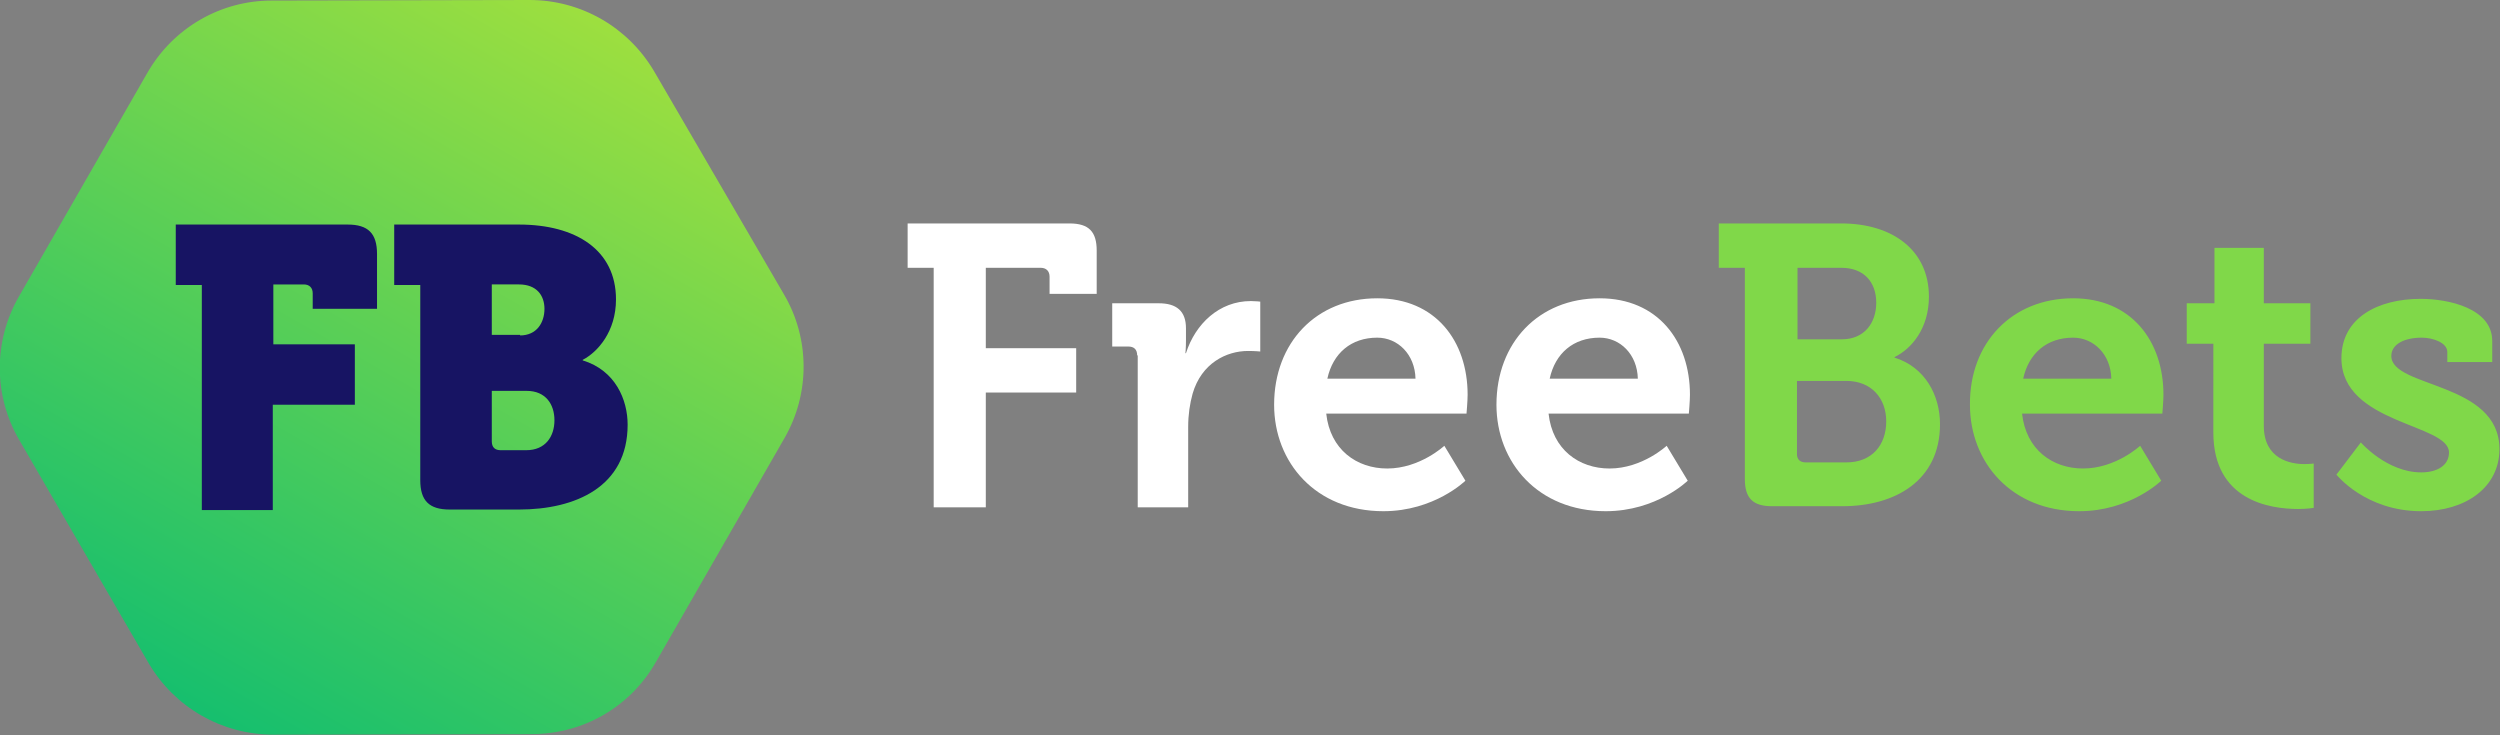
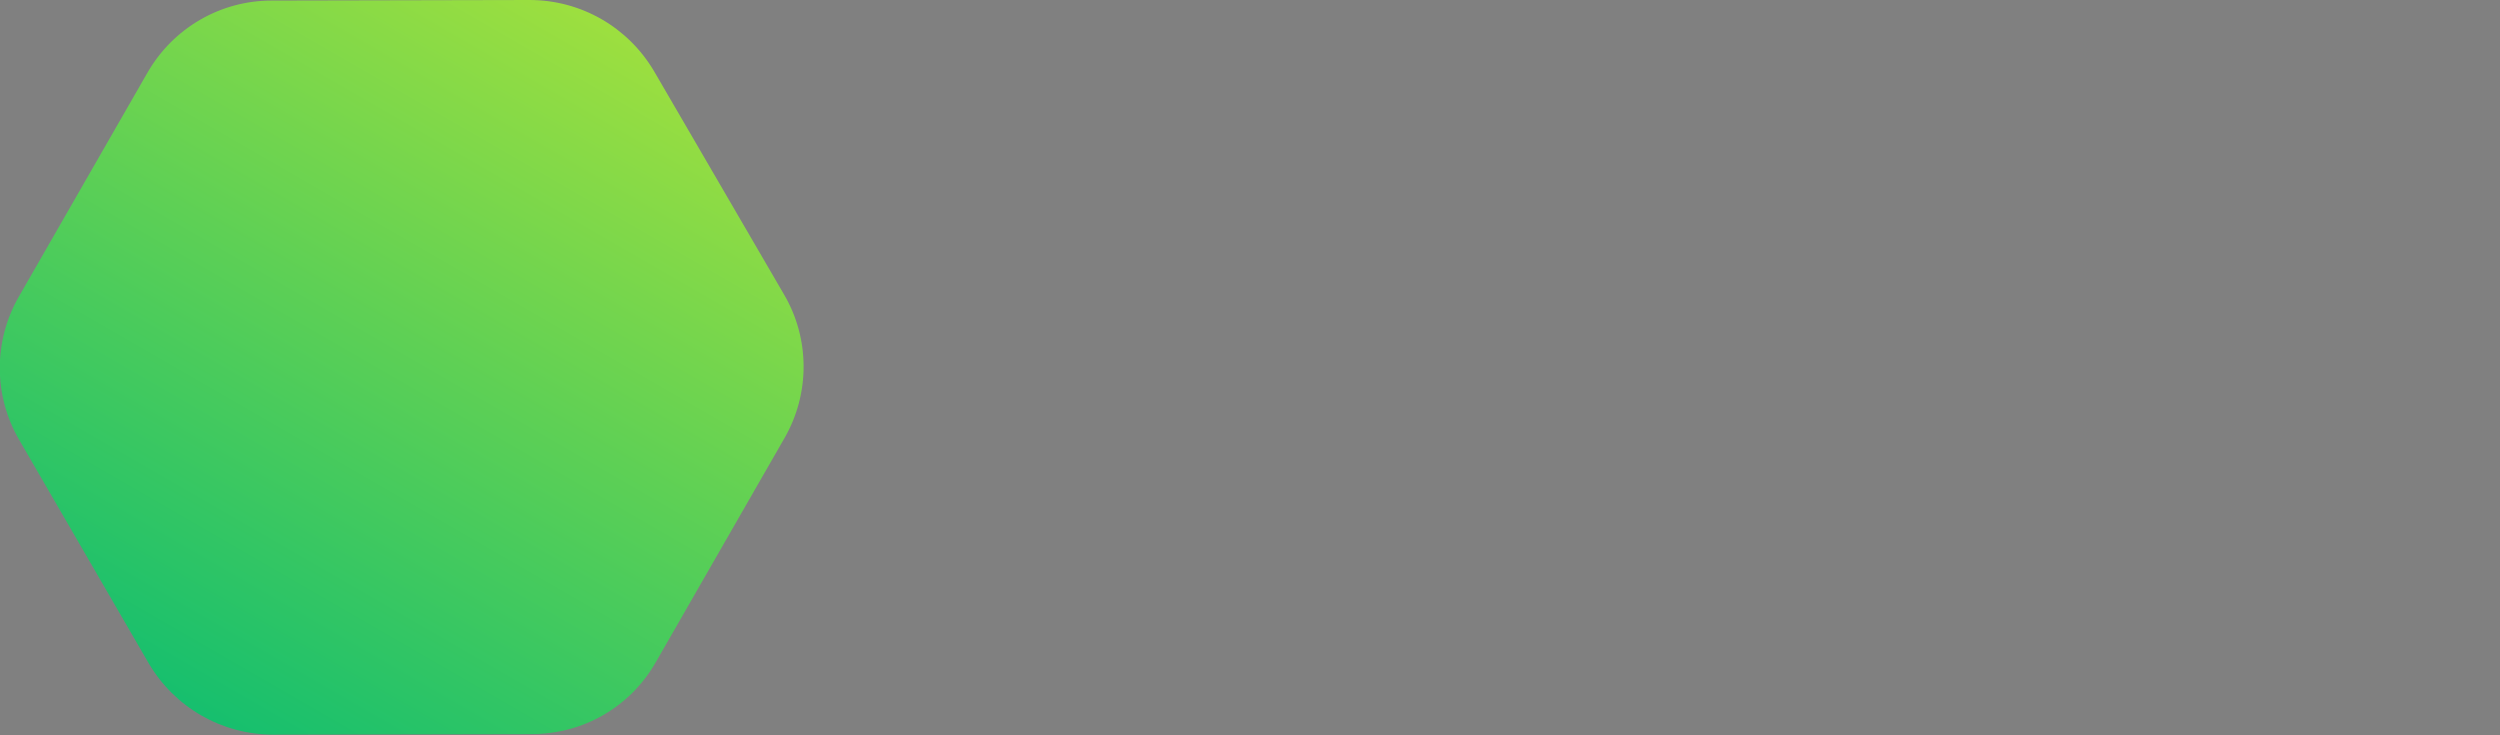
<svg xmlns="http://www.w3.org/2000/svg" viewBox="0 0 450.9 132.6" enable-background="new 0 0 450.9 132.6">
  <rect x="0" y="0" width="450.9" height="132.6" fill="#808080" stroke="none" />
  <style type="text/css">.st0{fill:url(#SVGID_1_);} .st1{fill:#171463;} .st2{fill:#FFFFFF;} .st3{fill:#80D849;}</style>
  <linearGradient id="SVGID_1_" x1="36.23" x2="108.69" y1="129.044" y2="3.54" gradientUnits="userSpaceOnUse">
    <stop offset="0" stop-color="#16BF6E" />
    <stop offset="1" stop-color="#9DDF3F" />
  </linearGradient>
  <path d="M95.9 132.4l-46.6.1c-9.3 0-17.8-4.9-22.5-12.9L3.5 79.4c-4.7-8-4.7-17.9-.1-25.9l23.2-40.4c4.6-8 13.1-13 22.4-13L95.5 0c9.3 0 17.8 4.9 22.5 12.9l23.4 40.2c4.7 8 4.7 17.9.1 25.9l-23.2 40.4c-4.6 8.1-13.1 13-22.4 13z" class="st0" />
-   <path d="M36.4 51.4h-4.7V40.5h31c3.7 0 5.3 1.6 5.3 5.3v9.9H56.4v-2.8c0-1-.6-1.6-1.6-1.6h-5.5v10.8H64V73H49.2v19H36.4V51.4zM75.8 51.4h-4.7V40.5h22.5c10.3 0 17.5 4.6 17.5 13.5 0 5.8-3.3 9.5-6 10.9v.1c5.9 1.8 8.1 7.1 8.1 11.6 0 11.2-9.4 15.3-19.6 15.3H81.1c-3.7 0-5.3-1.6-5.3-5.3V51.4zm18 9.1c3 0 4.4-2.3 4.4-4.8 0-2.4-1.4-4.4-4.6-4.4h-4.9v9.1h5.1zm-3.5 20.7h4.6c3.5 0 5.1-2.5 5.1-5.4 0-2.9-1.6-5.3-5-5.3h-6.3v9.1c0 1.1.6 1.6 1.6 1.6z" class="st1" />
-   <path d="M168.4 48.3h-4.7v-8h29.2c3.5 0 4.9 1.5 4.9 4.9V53h-8.5v-3.1c0-1-.6-1.6-1.6-1.6h-9.9v14.5h16.3v8h-16.3v20.7h-9.4V48.3zM205.1 64.1c0-1.1-.6-1.6-1.6-1.6h-2.9v-7.8h8.4c3.2 0 4.9 1.4 4.9 4.5v2.2c0 1.4-.1 2.3-.1 2.3h.1c1.7-5.3 6-9.4 11.7-9.4.8 0 1.7.1 1.7.1v9s-.9-.1-2.2-.1c-3.9 0-8.4 2.2-10 7.7-.5 1.8-.8 3.8-.8 6v14.5h-9.1V64.1zM248.4 53.8c10.5 0 16.3 7.7 16.3 17.4 0 1.1-.2 3.4-.2 3.4h-25.3c.7 6.5 5.5 9.9 11 9.9 5.9 0 10.3-4.1 10.3-4.1l3.8 6.3s-5.6 5.5-14.8 5.5c-12.2 0-19.7-8.8-19.7-19.2 0-11.2 7.6-19.2 18.6-19.2zm6.9 14.5c-.1-4.4-3.2-7.4-6.9-7.4-4.7 0-8 2.8-9 7.4h15.9zM288.5 53.8c10.5 0 16.3 7.7 16.3 17.4 0 1.1-.2 3.4-.2 3.4h-25.3c.7 6.5 5.5 9.9 11 9.9 5.9 0 10.3-4.1 10.3-4.1l3.8 6.3s-5.6 5.5-14.8 5.5c-12.2 0-19.7-8.8-19.7-19.2 0-11.2 7.6-19.2 18.6-19.2zm6.9 14.5c-.1-4.4-3.2-7.4-6.9-7.4-4.7 0-8 2.8-9 7.4h15.9z" class="st2" />
-   <path d="M314.7 48.3H310v-8h22.1c9.2 0 15.8 4.8 15.8 13.2 0 5.7-3.1 9.4-6.2 10.9v.1c5.5 1.7 8.2 6.8 8.2 12 0 10.2-8.1 14.8-17.6 14.8h-12.7c-3.4 0-4.9-1.4-4.9-4.9V48.3zm17.5 12.9c4 0 6.2-2.9 6.2-6.6 0-3.7-2.2-6.3-6.3-6.3h-7.9v12.9h8zm-6.5 22.2h7.3c4.6 0 7.2-3.1 7.2-7.4 0-4.2-2.7-7.3-7.2-7.3h-8.9v13.2c0 1 .6 1.5 1.6 1.5zM373.9 53.8c10.5 0 16.3 7.7 16.3 17.4 0 1.1-.2 3.4-.2 3.4h-25.3c.7 6.5 5.5 9.9 11 9.9 5.9 0 10.3-4.1 10.3-4.1l3.8 6.3s-5.6 5.5-14.8 5.5c-12.2 0-19.7-8.8-19.7-19.2-.1-11.2 7.6-19.2 18.6-19.2zm6.9 14.5c-.1-4.4-3.2-7.4-6.9-7.4-4.7 0-8 2.8-9 7.4h15.9zM399.2 62h-4.8v-7.3h5v-10h8.9v10h8.4V62h-8.4v14.8c0 6 4.8 6.9 7.3 6.9 1 0 1.7-.1 1.7-.1v8s-1.2.2-2.8.2c-5.1 0-15.3-1.5-15.3-13.8V62zM425.8 79.8s4.7 5.4 10.9 5.4c2.8 0 5-1.2 5-3.6 0-5.2-19.4-5.1-19.4-17 0-7.3 6.6-10.7 14.3-10.7 5 0 12.9 1.7 12.9 7.6v3.8h-8.1v-1.8c0-1.7-2.6-2.6-4.6-2.6-3.2 0-5.5 1.2-5.5 3.3 0 5.8 19.5 4.6 19.5 16.8 0 6.9-6.1 11.2-14.1 11.2-10.1 0-15.3-6.6-15.3-6.6l4.4-5.8z" class="st3" />
</svg>